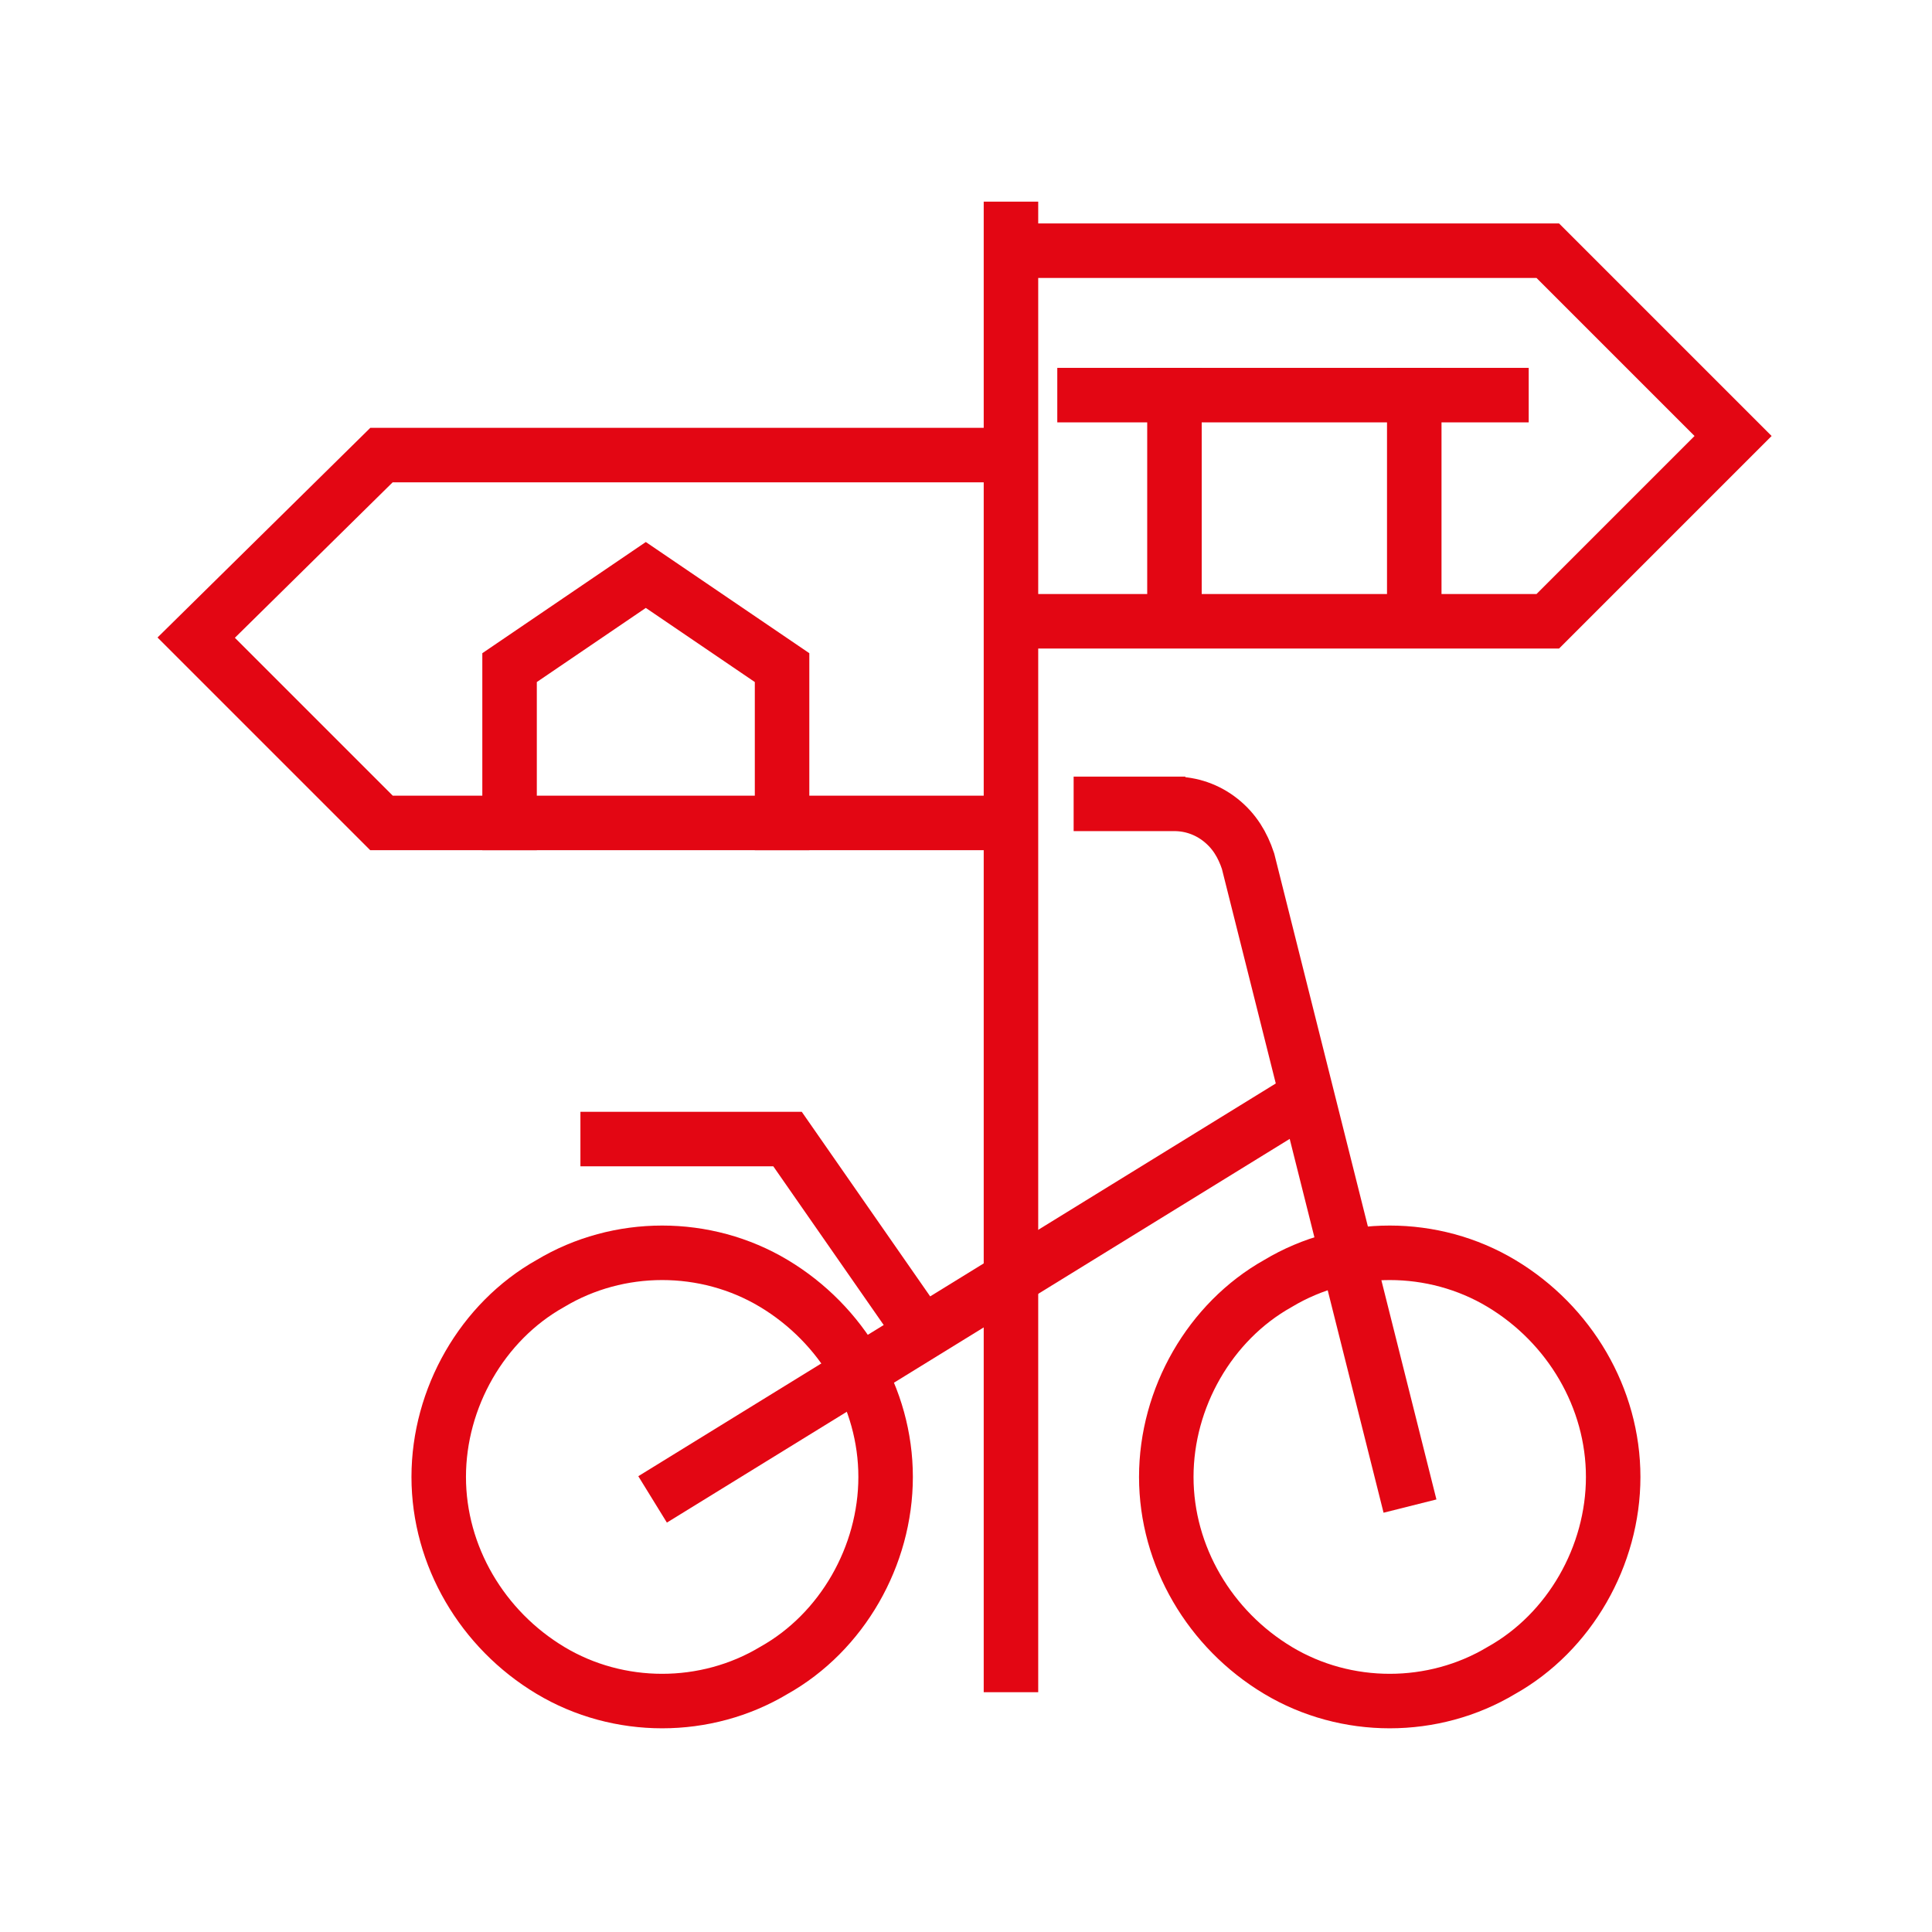
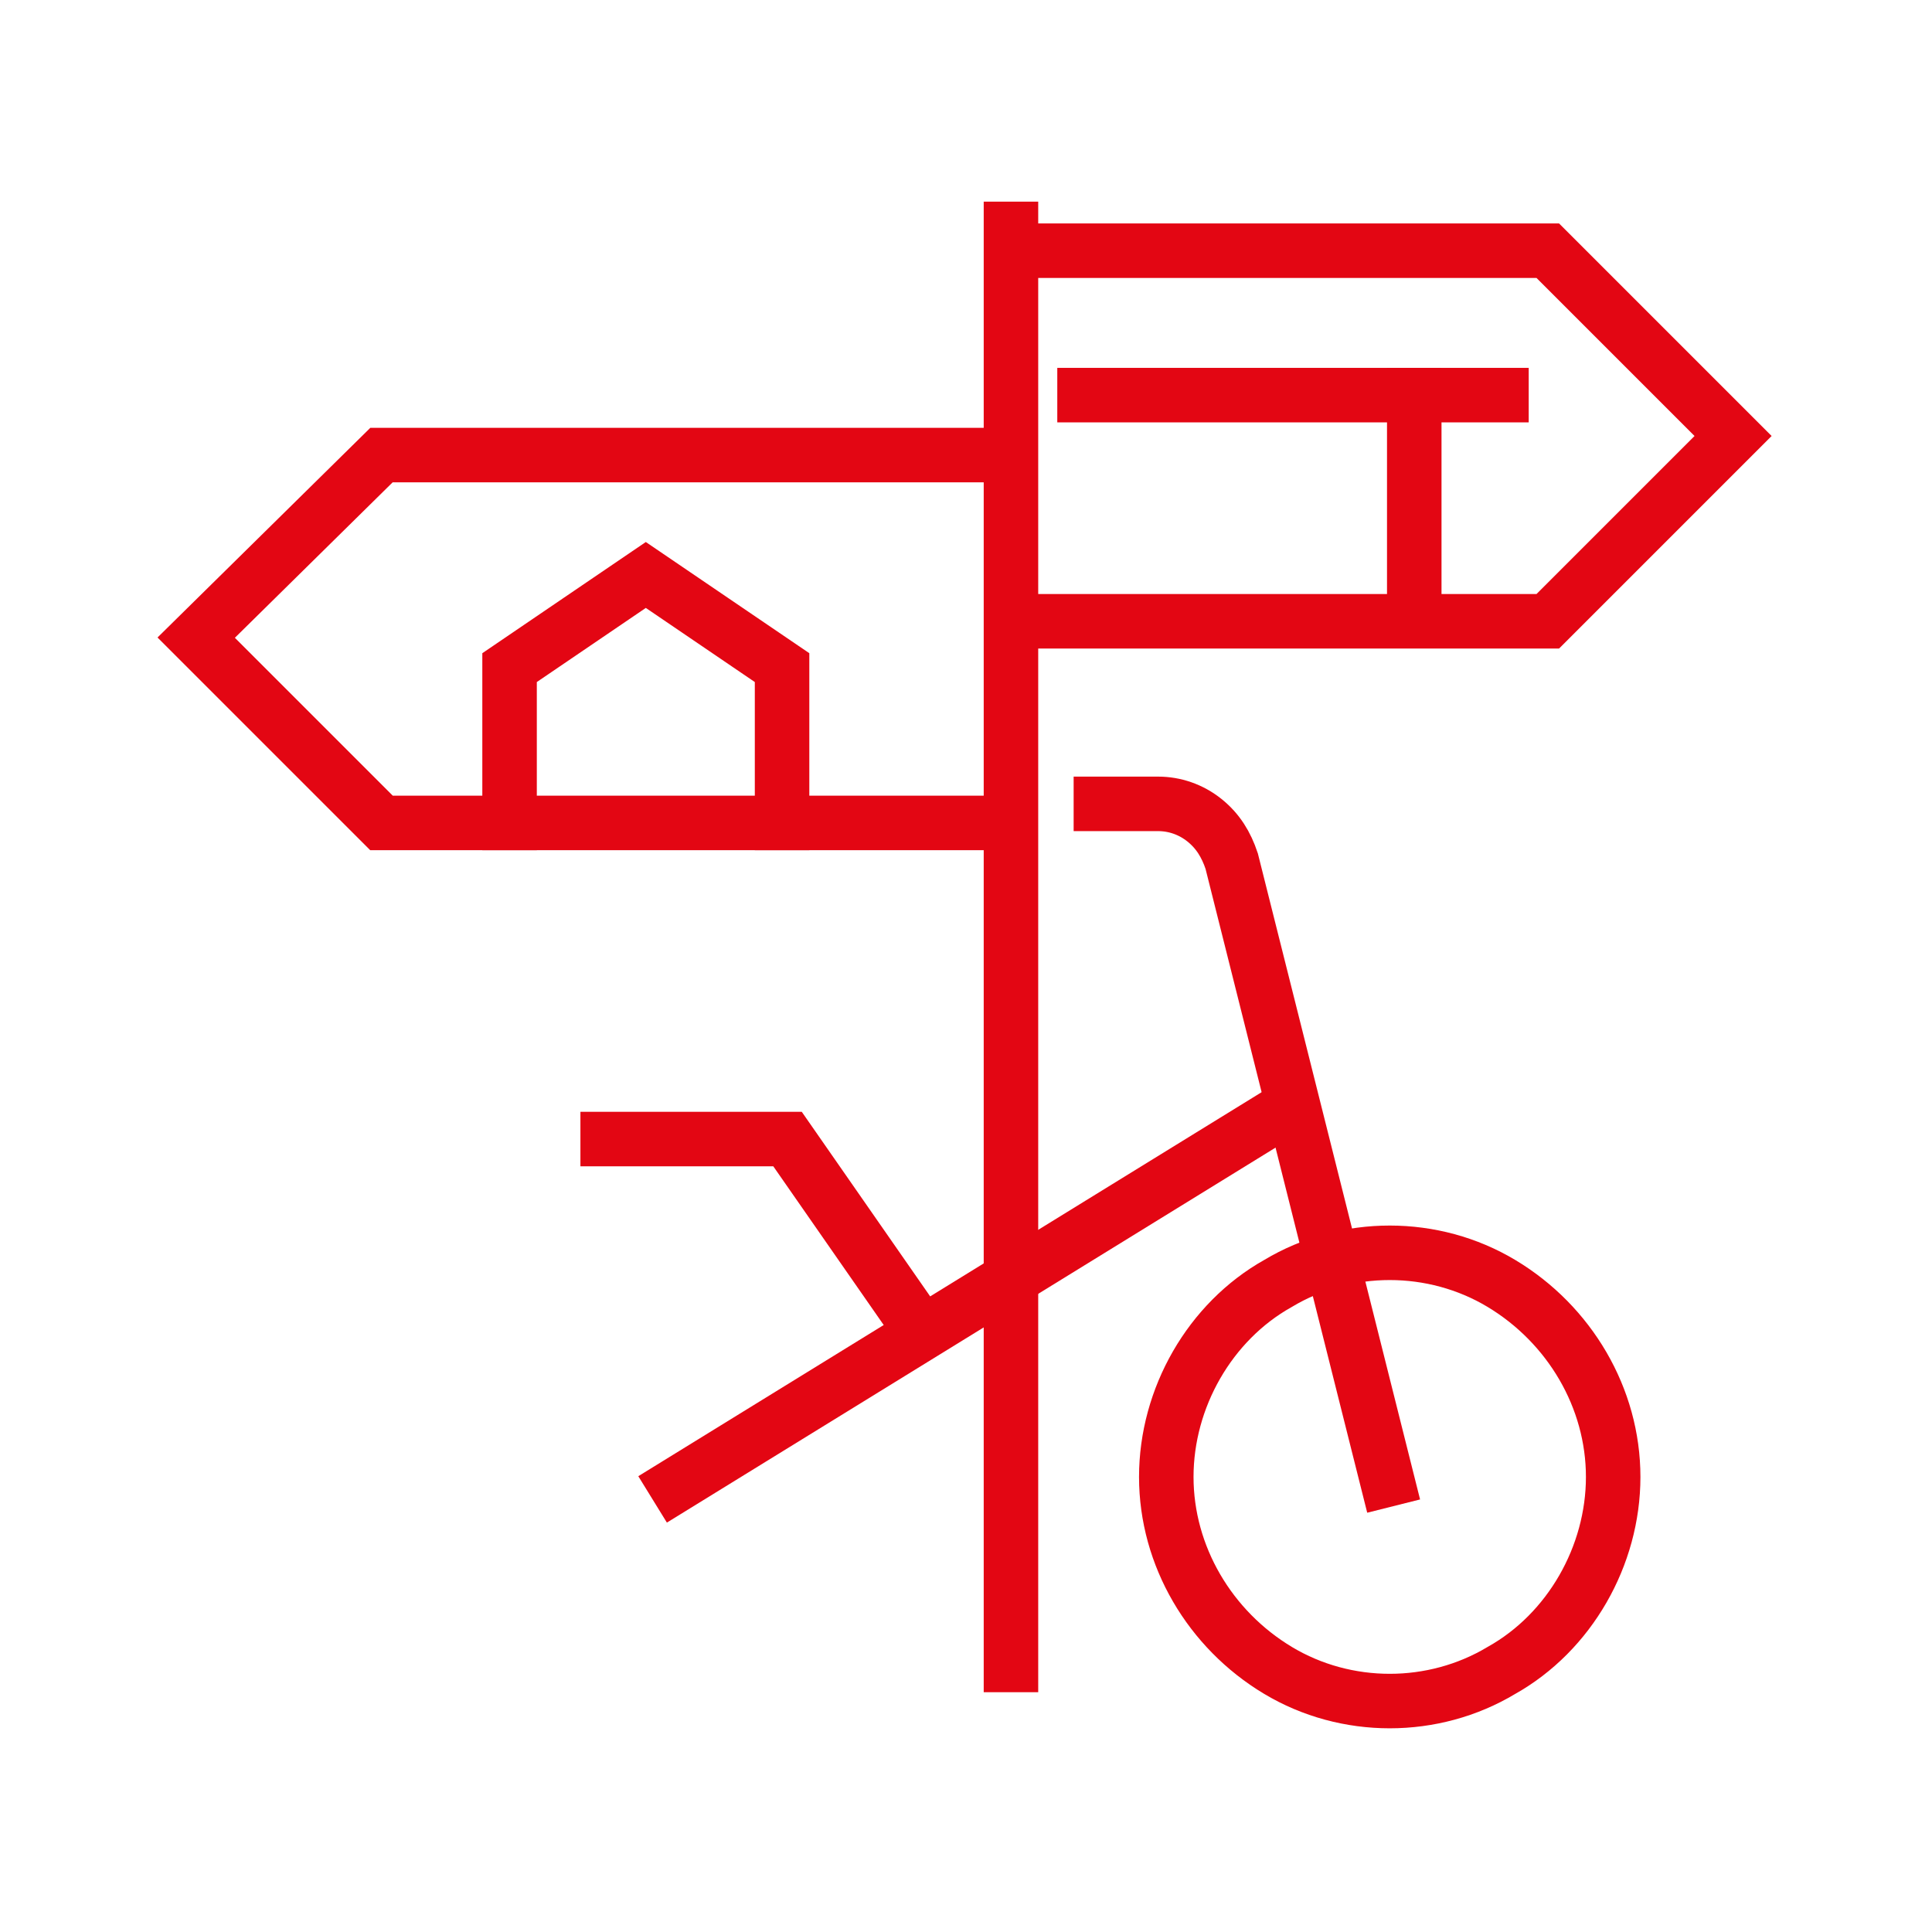
<svg xmlns="http://www.w3.org/2000/svg" id="Ebene_1" version="1.1" viewBox="0 0 70.9 70.9">
  <defs>
    <style>
      .st0, .st1, .st2 {
        fill: none;
      }

      .st1 {
        fill-rule: evenodd;
      }

      .st1, .st2 {
        stroke: #e30613;
        stroke-linecap: square;
        stroke-miterlimit: 10;
        stroke-width: 2px;
      }
    </style>
  </defs>
  <g>
    <polyline class="st1" points="36.7 16.7 14 16.7 7.2 23.4 14 30.2 36.7 30.2" />
    <line class="st2" x1="37.1" y1="61.1" x2="37.1" y2="8.4" />
-     <path class="st1" d="M32.5,54.2c0,2.9-1.6,5.7-4.1,7.1-2.5,1.5-5.7,1.5-8.2,0-2.5-1.5-4.1-4.2-4.1-7.1s1.6-5.7,4.1-7.1c2.5-1.5,5.7-1.5,8.2,0,2.5,1.5,4.1,4.2,4.1,7.1Z" />
    <path class="st1" d="M59.2,54.2c0,2.9-1.6,5.7-4.1,7.1-2.5,1.5-5.7,1.5-8.2,0-2.5-1.5-4.1-4.2-4.1-7.1s1.6-5.7,4.1-7.1c2.5-1.5,5.7-1.5,8.2,0,2.5,1.5,4.1,4.2,4.1,7.1Z" />
-     <path class="st1" d="M40.4,29.5h2.1M43.1,29.5c.6,0,1.2.2,1.7.6.5.4.8.9,1,1.5l5.7,22.7" />
+     <path class="st1" d="M40.4,29.5h2.1c.6,0,1.2.2,1.7.6.5.4.8.9,1,1.5l5.7,22.7" />
    <polyline class="st1" points="22.3 41.8 28.9 41.8 33.7 48.7" />
    <line class="st2" x1="47.2" y1="40.7" x2="24.8" y2="54.5" />
    <polyline class="st1" points="28.7 30.2 28.7 24.5 23.7 21.1 18.7 24.5 18.7 30.2" />
    <polyline class="st1" points="38.4 9.2 56.8 9.2 63.6 16 56.8 22.8 38.4 22.8" />
    <line class="st2" x1="51.9" y1="14.5" x2="51.9" y2="22.3" />
-     <line class="st2" x1="43.1" y1="22.3" x2="43.1" y2="14.5" />
    <line class="st2" x1="39.8" y1="14.5" x2="55.1" y2="14.5" />
  </g>
  <rect class="st0" x="3.4" y="3.4" width="64" height="64" />
</svg>